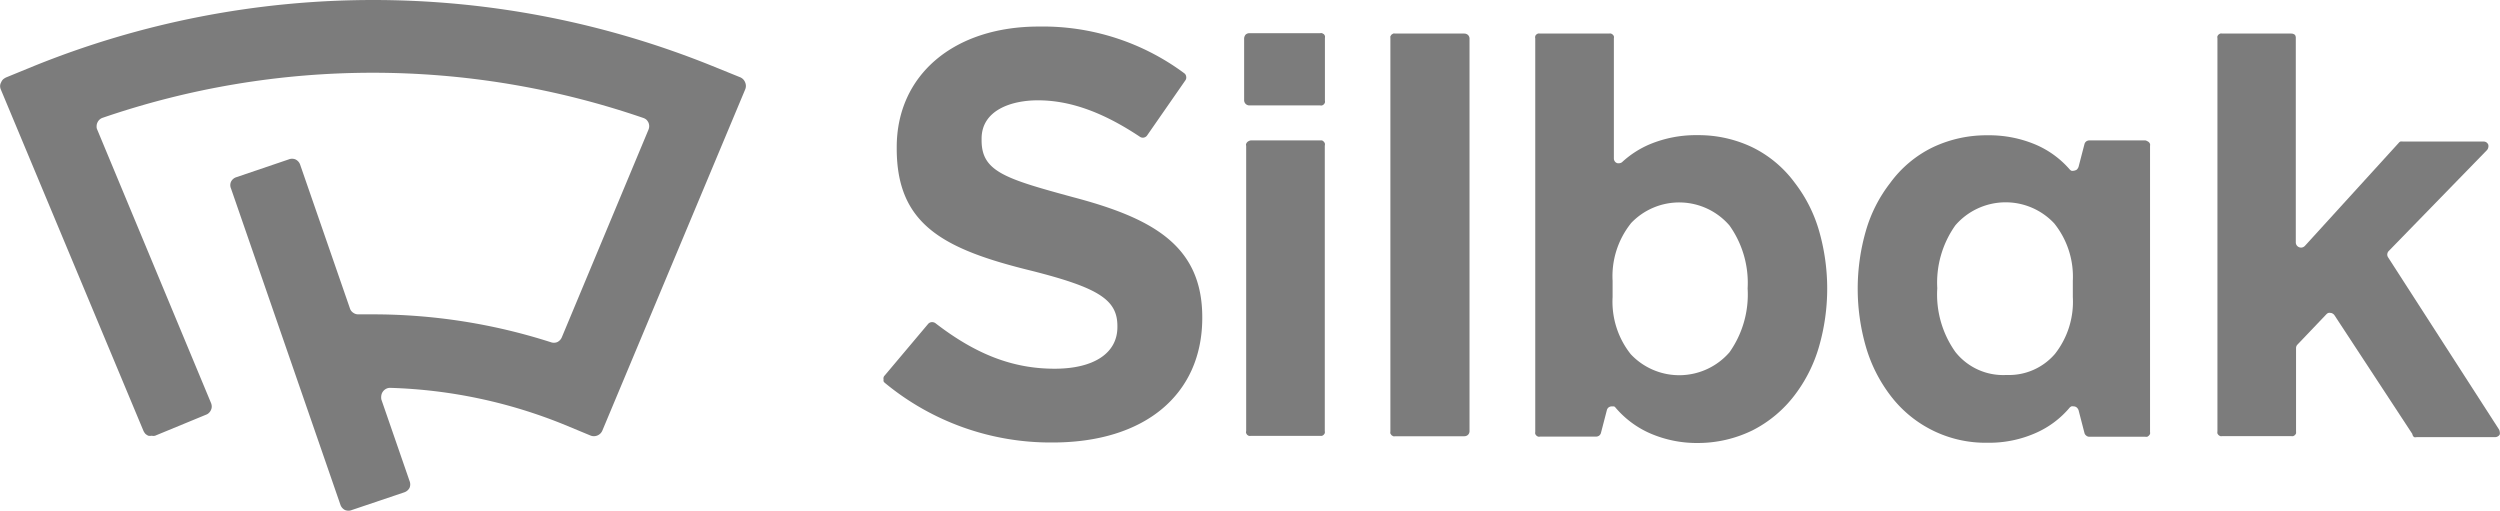
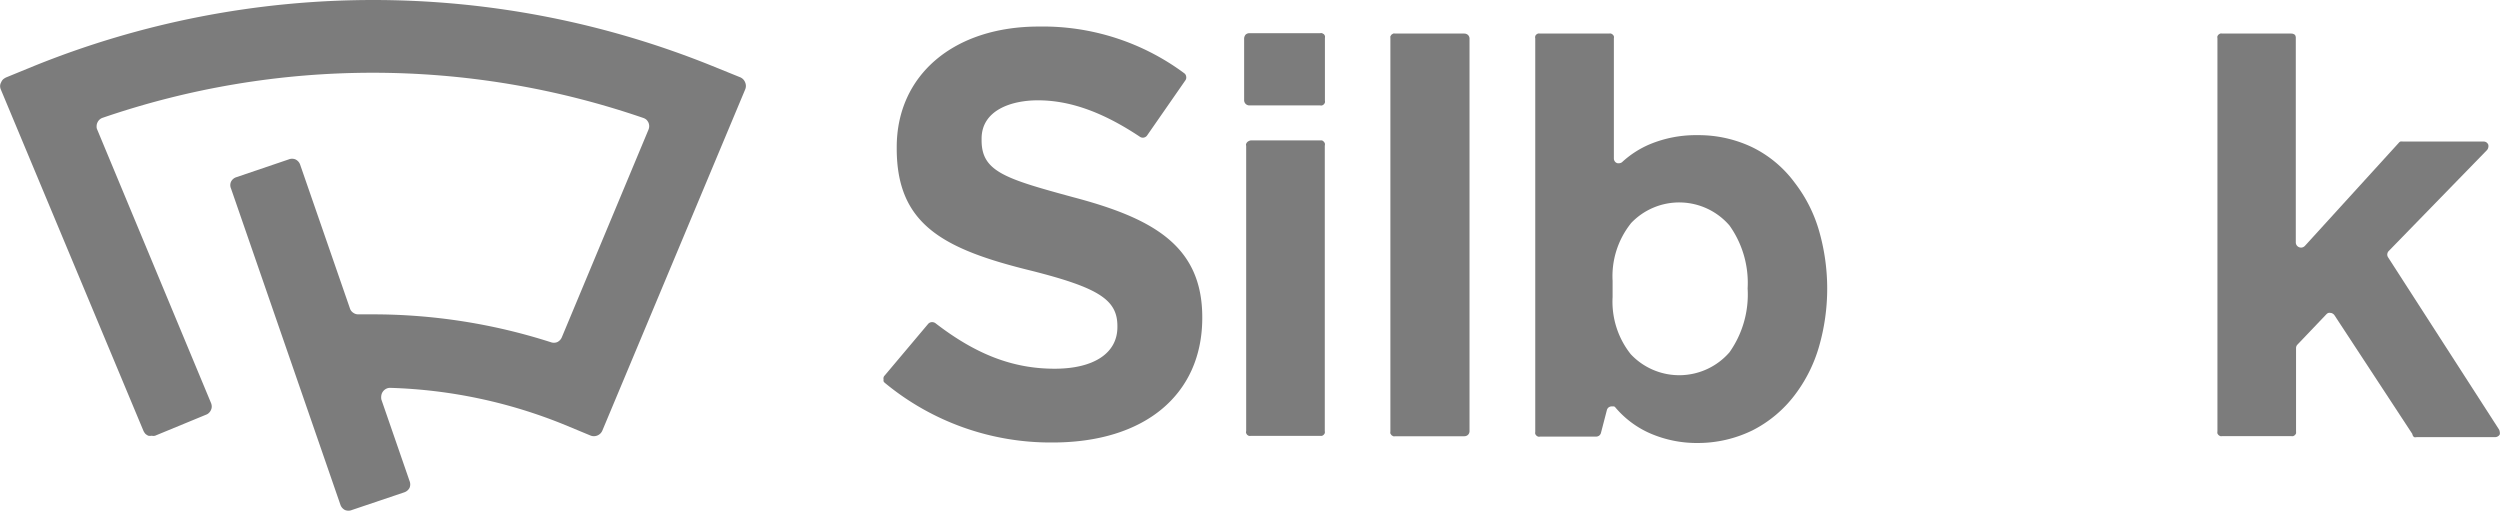
<svg xmlns="http://www.w3.org/2000/svg" viewBox="0 0 195.88 40">
  <rect x="0.01" width="195.86" height="40" style="fill:none" />
  <path d="M97.47,7.89V3a.5.5,0,0,1,.12-.29.44.44,0,0,1,.29-.11h5.55a.37.37,0,0,1,.15,0l.14.08a.57.57,0,0,1,.08.13.41.41,0,0,1,0,.16V7.89a.4.4,0,0,1,0,.15.41.41,0,0,1-.08.13.42.42,0,0,1-.14.09.37.37,0,0,1-.15,0H97.88a.41.41,0,0,1-.41-.4Zm6.32,3.53V33.78a.45.45,0,0,1,0,.16.51.51,0,0,1-.09.13.57.57,0,0,1-.13.08l-.15,0H98a.45.45,0,0,1-.16,0,.57.57,0,0,1-.13-.08.46.46,0,0,1-.08-.13.23.23,0,0,1,0-.16V11.42a.21.21,0,0,1,0-.15.35.35,0,0,1,.08-.13.38.38,0,0,1,.13-.09A.45.45,0,0,1,98,11h5.42l.15,0a.44.44,0,0,1,.22.22A.4.4,0,0,1,103.79,11.42Z" transform="translate(0.01 0)" style="fill:#7c7c7c" />
  <path d="M115.13,3V33.78a.4.4,0,0,1-.12.29.42.42,0,0,1-.29.11h-5.41a.45.45,0,0,1-.16,0l-.13-.08-.09-.13a.41.41,0,0,1,0-.16V3a.76.76,0,0,1,0-.16l.09-.13.13-.08a.45.45,0,0,1,.16,0h5.41a.44.44,0,0,1,.29.11A.4.4,0,0,1,115.13,3Z" transform="translate(0.01 0)" style="fill:#7c7c7c" />
  <path d="M137.32,33.71a9.74,9.74,0,0,1-4.31,1,9.2,9.2,0,0,1-3.74-.76,7.51,7.51,0,0,1-2.69-2,.35.35,0,0,0-.13-.11l-.17,0h0a.44.44,0,0,0-.25.08.4.4,0,0,0-.14.22l-.46,1.77a.4.4,0,0,1-.14.22.43.43,0,0,1-.24.08h-4.39a.45.45,0,0,1-.16,0,.57.57,0,0,1-.13-.08.51.51,0,0,1-.09-.13.45.45,0,0,1,0-.16V3a.29.29,0,0,1,0-.16.26.26,0,0,1,.08-.13.57.57,0,0,1,.13-.08.45.45,0,0,1,.16,0h5.42a.4.4,0,0,1,.15,0,.57.57,0,0,1,.13.08.38.38,0,0,1,.09.13.41.41,0,0,1,0,.16v9.42a.38.38,0,0,0,.07.22.37.37,0,0,0,.18.14.45.45,0,0,0,.23,0,.36.36,0,0,0,.2-.11,7.53,7.53,0,0,1,2.12-1.36,9.37,9.37,0,0,1,3.74-.72,9.75,9.75,0,0,1,4.31.95,9.1,9.1,0,0,1,3.33,2.79,11.24,11.24,0,0,1,1.89,3.73,16.41,16.41,0,0,1,0,9.11,11.53,11.53,0,0,1-1.89,3.77A9.61,9.61,0,0,1,137.32,33.71Zm-9.56-16.19A6.64,6.64,0,0,0,126.34,22v1.28a6.61,6.61,0,0,0,1.42,4.47,5.21,5.21,0,0,0,7.74-.15,7.85,7.85,0,0,0,1.42-5,7.75,7.75,0,0,0-1.42-4.93,5.2,5.2,0,0,0-7.74-.16Z" transform="translate(0.01 0)" style="fill:#7c7c7c" />
  <path d="M179.87,3V19a.41.41,0,0,0,.07.22.42.42,0,0,0,.43.17.45.45,0,0,0,.21-.12l7.36-8.08a.32.32,0,0,1,.13-.1.47.47,0,0,1,.17,0h6.34a.4.4,0,0,1,.22.06.43.43,0,0,1,.15.18.45.45,0,0,1,0,.23.43.43,0,0,1-.11.21l-7.69,7.9a.41.41,0,0,0-.11.23.39.39,0,0,0,.06.26l8.68,13.47a.48.48,0,0,1,.07.21.46.46,0,0,1,0,.2.36.36,0,0,1-.15.15.39.39,0,0,1-.21.06h-6.15a.46.46,0,0,1-.2,0A.38.38,0,0,1,189,34L182.9,24.7a.37.37,0,0,0-.13-.12.27.27,0,0,0-.17-.06.37.37,0,0,0-.18,0,.4.4,0,0,0-.15.1L180,27a.39.39,0,0,0-.11.28v6.52a.9.9,0,0,1,0,.16.51.51,0,0,1-.09.13.57.57,0,0,1-.13.08.45.45,0,0,1-.16,0h-5.4a.41.41,0,0,1-.16,0,.57.57,0,0,1-.13-.08.51.51,0,0,1-.09-.13.45.45,0,0,1,0-.16V3a.41.41,0,0,1,0-.16.38.38,0,0,1,.09-.13.57.57,0,0,1,.13-.08.41.41,0,0,1,.16,0h5.41a.44.44,0,0,1,.29.11A.44.44,0,0,1,179.87,3Z" transform="translate(0.01 0)" style="fill:#7c7c7c" />
  <path d="M82.46,34.67A20.38,20.38,0,0,1,69.32,30a.4.4,0,0,1-.1-.12.42.42,0,0,1,0-.15.3.3,0,0,1,0-.16.29.29,0,0,1,.08-.14l3.41-4.05a.42.42,0,0,1,.27-.14.46.46,0,0,1,.3.08c3.2,2.47,6.1,3.57,9.34,3.57,3.08,0,4.92-1.22,4.92-3.26v-.09c0-2.07-1.51-3-6.71-4.32-7-1.71-10.58-3.66-10.58-9.59v-.1c0-5.65,4.47-9.45,11.13-9.45A18.58,18.58,0,0,1,92.78,5.74a.37.37,0,0,1,.15.26.38.38,0,0,1-.06.29l-3,4.32a.41.41,0,0,1-.26.17.4.4,0,0,1-.3-.06c-3-2-5.57-2.86-8-2.86-2.13,0-4.41.8-4.41,3V11c0,2.44,1.84,3,7.17,4.45,6.25,1.65,10.12,3.8,10.12,9.41V25C94.14,30.94,89.67,34.67,82.46,34.67Z" transform="translate(0.01 0)" style="fill:#7c7c7c" />
-   <path d="M168.08,11H163.7a.44.44,0,0,0-.25.08.4.4,0,0,0-.14.22l-.46,1.77a.55.55,0,0,1-.14.22.58.58,0,0,1-.25.09.53.53,0,0,1-.17,0,.49.49,0,0,1-.14-.11,7.37,7.37,0,0,0-2.69-1.95,9.35,9.35,0,0,0-3.73-.72,9.79,9.79,0,0,0-4.32.95,9,9,0,0,0-3.33,2.8,11.1,11.1,0,0,0-1.89,3.72,16.41,16.41,0,0,0,0,9.11,11.62,11.62,0,0,0,1.89,3.77,9.34,9.34,0,0,0,7.65,3.74,9,9,0,0,0,3.73-.75,7.31,7.31,0,0,0,2.69-2,.45.45,0,0,1,.14-.1.35.35,0,0,1,.17,0,.38.38,0,0,1,.25.09.52.52,0,0,1,.14.21l.46,1.78a.38.38,0,0,0,.14.21.36.36,0,0,0,.24.09h4.38a.45.45,0,0,0,.16,0,.44.44,0,0,0,.22-.22.4.4,0,0,0,0-.15V11.43a.4.4,0,0,0,0-.15.41.41,0,0,0-.08-.13.42.42,0,0,0-.14-.09A.4.4,0,0,0,168.08,11ZM157.2,29.38a4.77,4.77,0,0,1-4-1.8,7.77,7.77,0,0,1-1.42-5,7.75,7.75,0,0,1,1.42-4.93,5.21,5.21,0,0,1,7.74-.15A6.66,6.66,0,0,1,162.4,22v1.27A6.61,6.61,0,0,1,161,27.73,4.75,4.75,0,0,1,157.2,29.38Z" transform="translate(0.01 0)" style="fill:#7c7c7c" />
  <path d="M56,5.25a70.88,70.88,0,0,0-53.54,0l-2,.82a1.14,1.14,0,0,0-.23.15.7.7,0,0,0-.15.23A.58.58,0,0,0,0,6.71.66.66,0,0,0,.05,7L11.23,33.76a1.14,1.14,0,0,0,.15.23.91.91,0,0,0,.23.15.76.76,0,0,0,.27,0,.58.58,0,0,0,.26,0l4-1.65a.57.57,0,0,0,.23-.15.66.66,0,0,0,.15-.22.6.6,0,0,0,.06-.27.75.75,0,0,0-.05-.26L7.61,10.16a.54.54,0,0,1-.05-.28.66.66,0,0,1,.06-.27.69.69,0,0,1,.16-.23A.72.72,0,0,1,8,9.24a65.22,65.22,0,0,1,42.39,0,.77.77,0,0,1,.25.14.87.87,0,0,1,.16.23.71.71,0,0,1,0,.55L44,26.45a.74.74,0,0,1-.36.36.72.72,0,0,1-.5,0,45.59,45.59,0,0,0-14-2.18H28.06a.66.66,0,0,1-.4-.13.63.63,0,0,1-.25-.33L23.5,12.88a.72.72,0,0,0-.36-.39.7.7,0,0,0-.53,0l-4.12,1.4a.69.69,0,0,0-.4.35.66.66,0,0,0,0,.53l8.58,24.8a.71.71,0,0,0,.35.39.72.72,0,0,0,.54,0l4.12-1.39a.73.73,0,0,0,.4-.35.7.7,0,0,0,0-.53l-2.21-6.39a.91.91,0,0,1,0-.33.67.67,0,0,1,.13-.3.72.72,0,0,1,.25-.21.66.66,0,0,1,.33-.07A39.21,39.21,0,0,1,44.27,33.3l2,.83a.72.72,0,0,0,.91-.38L58.38,7a.7.7,0,0,0,0-.53A.72.72,0,0,0,58,6.06Z" transform="translate(0.01 0)" style="fill:#7c7c7c" />
</svg>